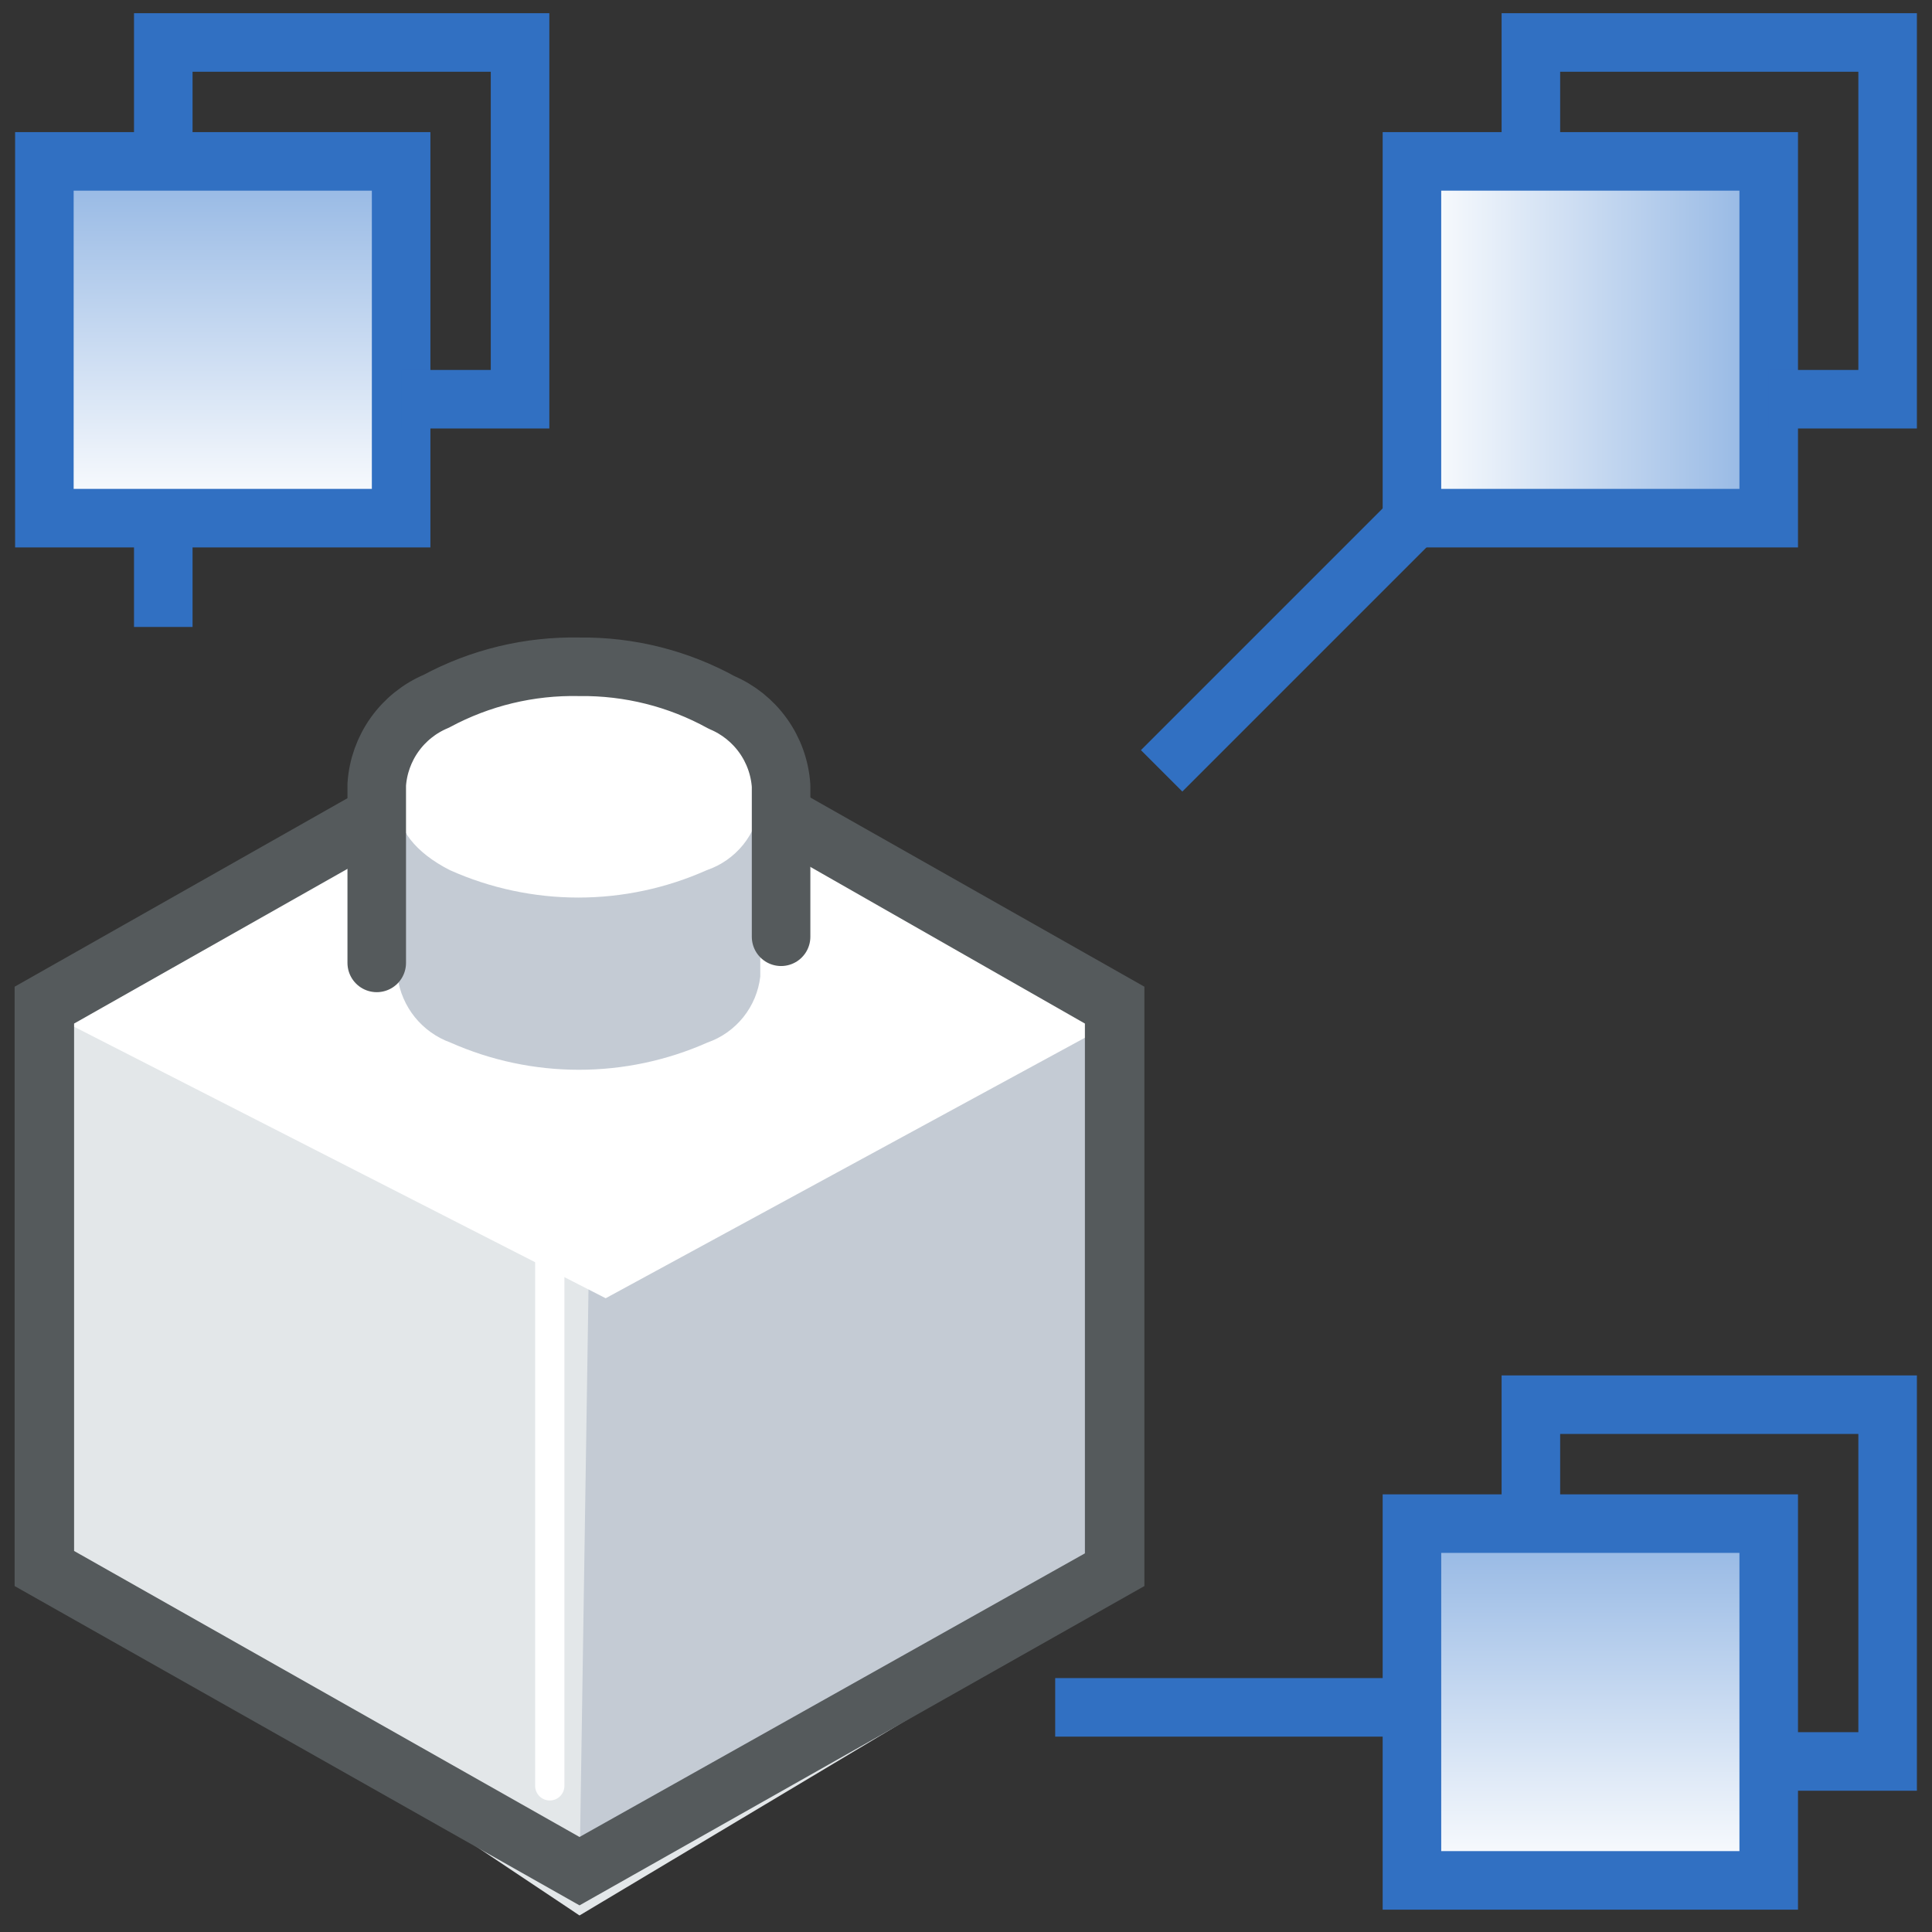
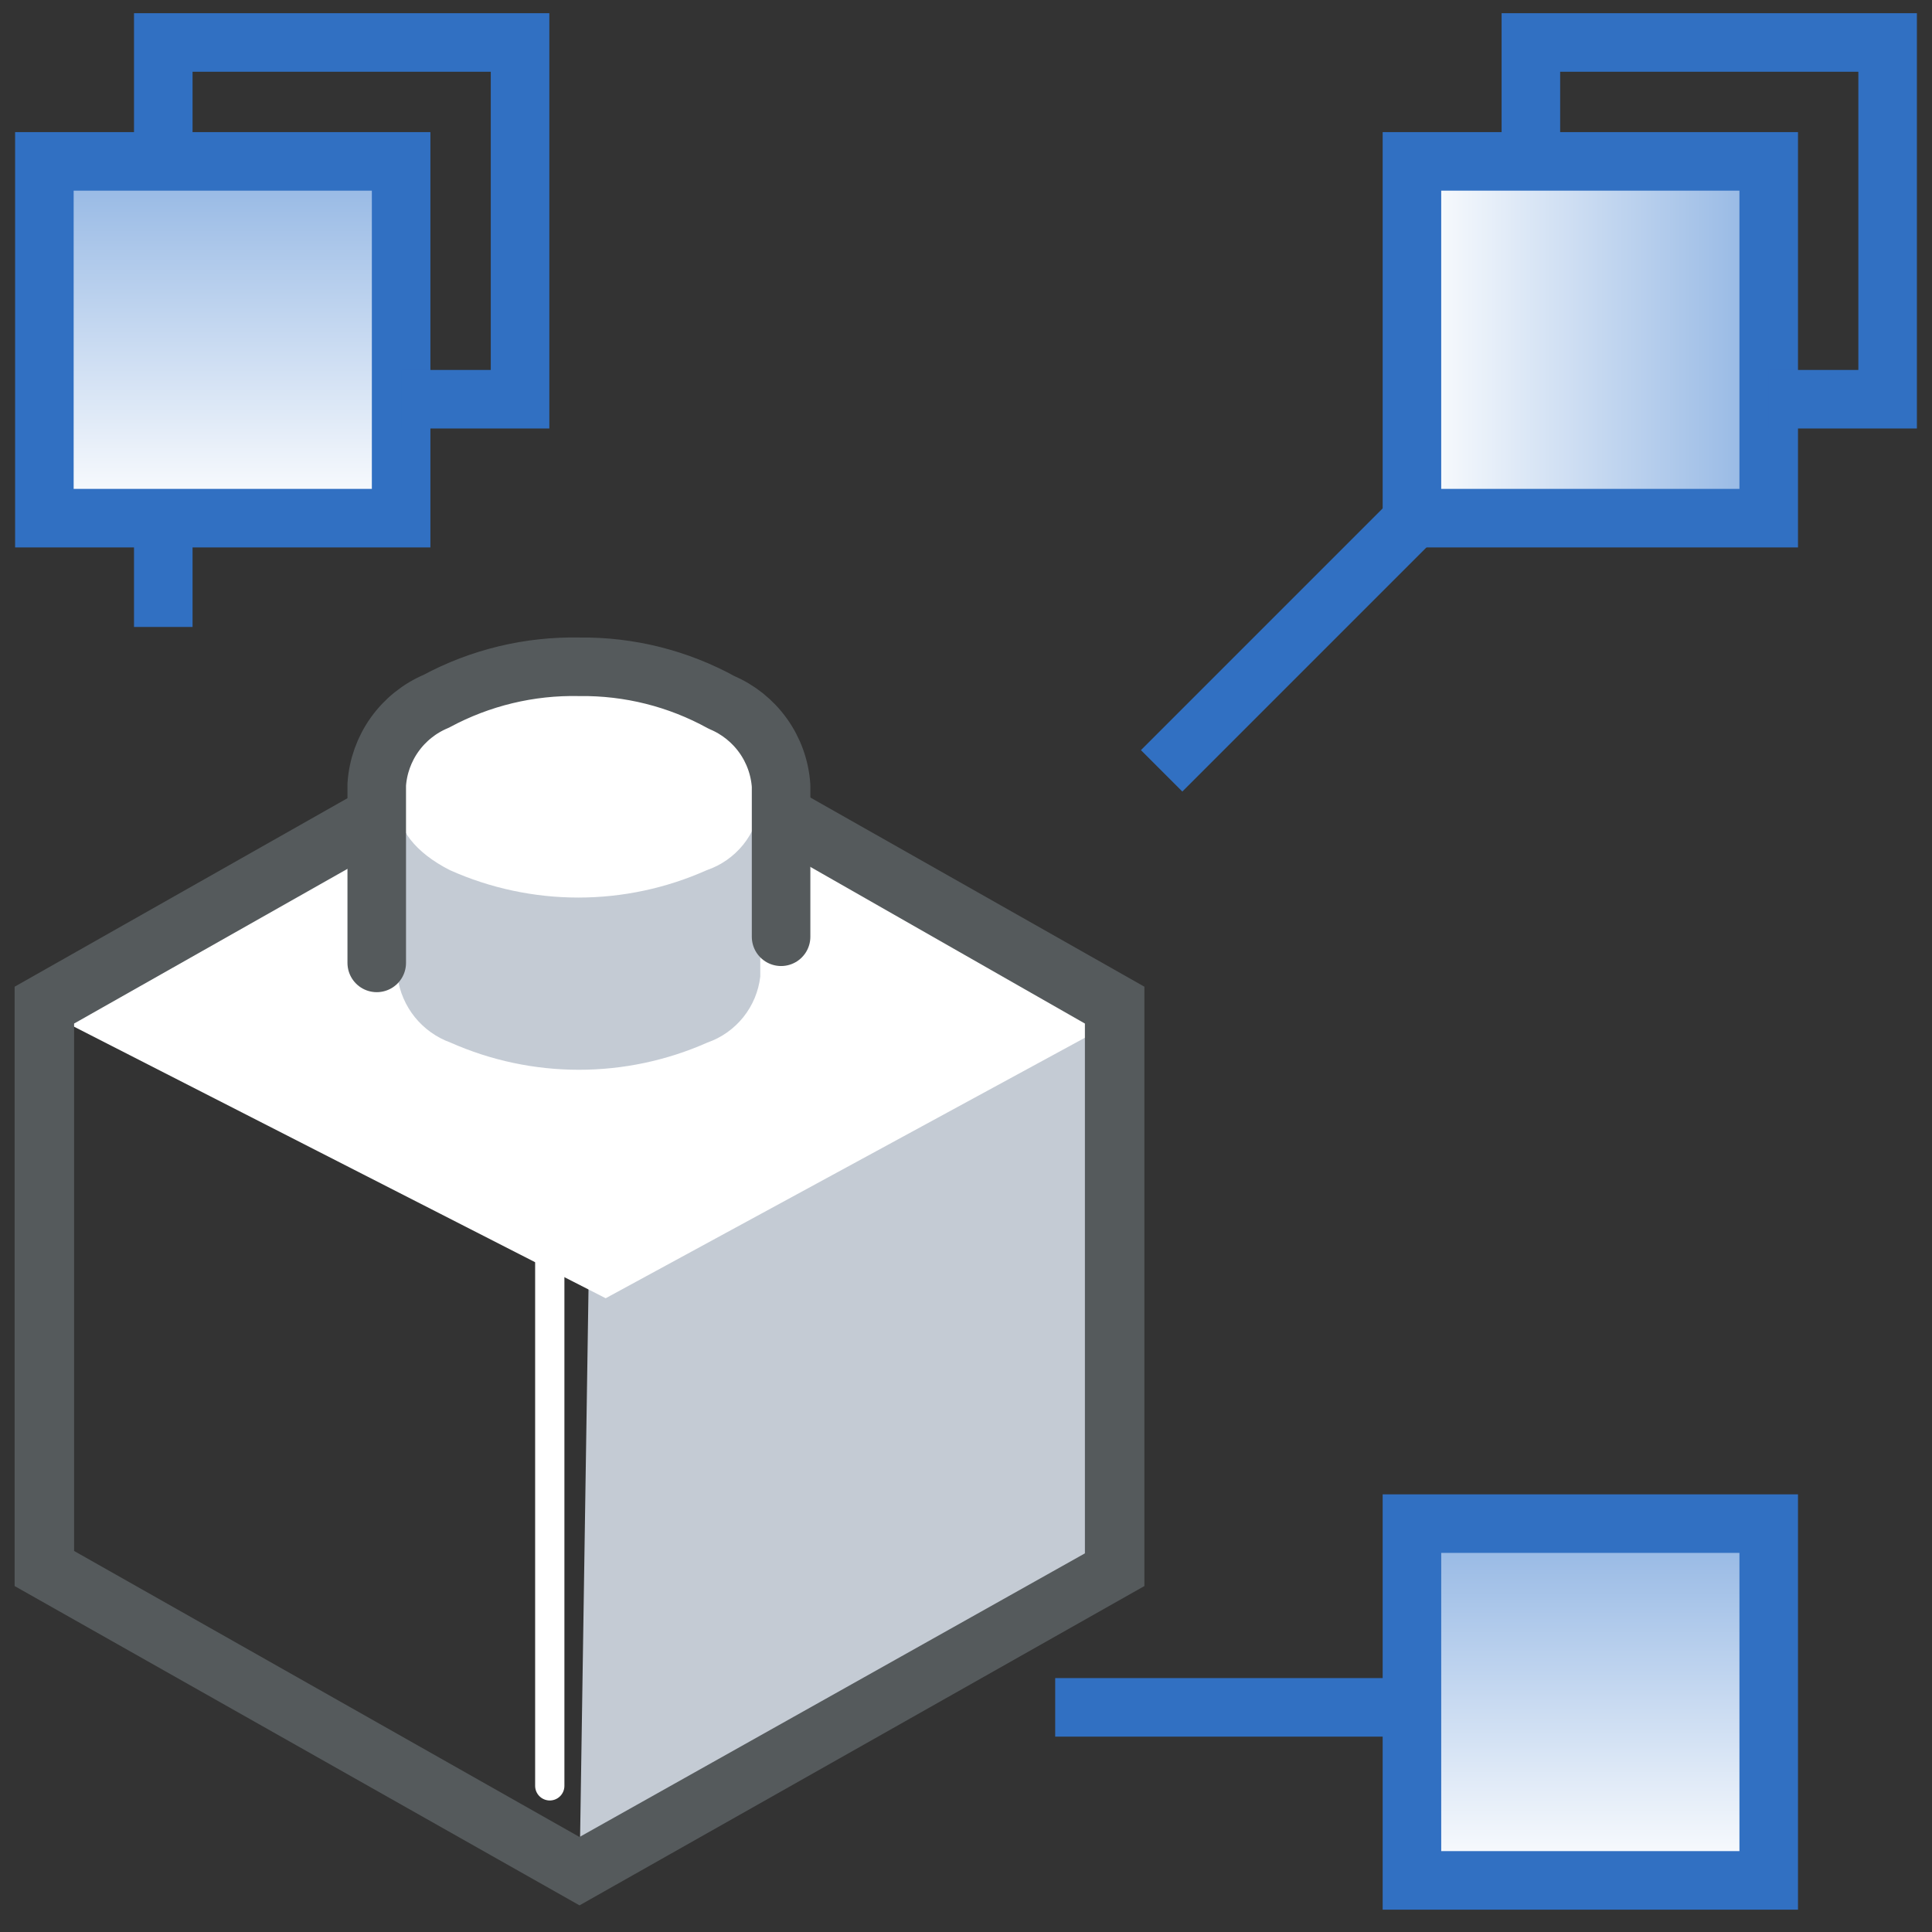
<svg xmlns="http://www.w3.org/2000/svg" width="66" height="66" viewBox="0 0 66 66" fill="none">
  <rect x="0" y="0" width="66" height="66" fill="#333333" stroke="none" />
  <g clip-path="url(#clip0_4160_46278)">
    <path d="M60.422 5.513H48.234V17.701H60.422V5.513Z" fill="url(#paint0_linear_4160_46278)" stroke="#3170C2" stroke-width="2" stroke-miterlimit="10" />
    <path d="M52.297 5.513V1.451H64.484V13.638H60.422" stroke="#3170C2" stroke-width="2" stroke-miterlimit="10" />
-     <path d="M52.297 52.049V47.986H64.484V60.174H60.422" stroke="#3170C2" stroke-width="2" stroke-miterlimit="10" />
    <path d="M5.578 21.418V16.015" stroke="#3170C2" stroke-width="2" stroke-miterlimit="10" />
    <path d="M36.047 58.326H48.234" stroke="#3170C2" stroke-width="2" stroke-miterlimit="10" />
    <path d="M39.683 26.333L48.295 17.721" stroke="#3170C2" stroke-width="2" stroke-miterlimit="10" />
    <path d="M13.703 5.513H1.516V17.701H13.703V5.513Z" fill="url(#paint1_linear_4160_46278)" stroke="#3170C2" stroke-width="2" stroke-miterlimit="10" />
    <path d="M5.578 5.513V1.451H17.766V13.638H13.703" stroke="#3170C2" stroke-width="2" stroke-miterlimit="10" />
    <path d="M60.422 52.049H48.234V64.237H60.422V52.049Z" fill="url(#paint2_linear_4160_46278)" stroke="#3170C2" stroke-width="2" stroke-miterlimit="10" />
-     <path d="M38.078 54.507L19.797 65.435L1.841 53.451L1.536 34.032L18.781 24.485L38.078 34.032V54.507Z" fill="#E3E7E9" />
    <path d="M38.078 52.943L19.797 64.074L20.122 42.888L38.078 34.032V52.943Z" fill="#C4CBD4" />
    <path d="M19.675 24.363L38.403 34.722L20.691 44.35L1.841 34.722L19.675 24.363Z" fill="white" />
    <path d="M19.797 25.115L37.062 34.966V53.065L19.797 62.754L2.531 52.983V34.966L19.797 25.196V25.115ZM19.797 22.779L0.5 33.707V54.182L19.797 65.09L39.094 54.182V33.707L19.797 22.779Z" fill="#555A5C" />
    <path d="M15.43 24.343C16.754 23.546 18.271 23.125 19.817 23.125C21.363 23.125 22.88 23.546 24.205 24.343C24.745 24.606 25.201 25.017 25.519 25.527C25.838 26.037 26.007 26.626 26.007 27.227C26.007 27.828 25.838 28.418 25.519 28.928C25.201 29.438 24.745 29.848 24.205 30.111C22.879 30.894 21.367 31.307 19.827 31.307C18.288 31.307 16.776 30.894 15.45 30.111C14.902 29.855 14.438 29.449 14.113 28.939C13.787 28.43 13.613 27.838 13.611 27.234C13.609 26.629 13.779 26.036 14.101 25.524C14.423 25.012 14.884 24.603 15.43 24.343Z" fill="white" />
    <path d="M25.972 27.471V33.361C25.913 33.869 25.712 34.35 25.392 34.749C25.072 35.147 24.647 35.448 24.164 35.616C22.782 36.229 21.288 36.545 19.777 36.545C18.265 36.545 16.771 36.229 15.389 35.616C14.913 35.444 14.493 35.144 14.174 34.751C13.856 34.357 13.651 33.883 13.581 33.382V27.512C13.581 28.304 14.17 29.116 15.369 29.726C16.749 30.343 18.244 30.662 19.756 30.662C21.268 30.662 22.764 30.343 24.144 29.726C24.63 29.561 25.06 29.261 25.384 28.862C25.707 28.463 25.911 27.981 25.972 27.471Z" fill="#C4CBD4" />
    <path d="M18.781 42.888V61.007" stroke="white" stroke-linecap="round" stroke-linejoin="round" />
    <path d="M26.683 32.001V26.841C26.641 26.226 26.429 25.634 26.07 25.132C25.711 24.63 25.22 24.237 24.652 23.997C23.166 23.178 21.493 22.758 19.797 22.779C18.091 22.742 16.404 23.148 14.902 23.957C14.333 24.196 13.842 24.589 13.483 25.091C13.124 25.593 12.912 26.185 12.87 26.801V32.894" stroke="#555A5C" stroke-width="2" stroke-linecap="round" stroke-linejoin="round" />
  </g>
  <defs>
    <linearGradient id="paint0_linear_4160_46278" x1="48.234" y1="11.607" x2="60.422" y2="11.607" gradientUnits="userSpaceOnUse">
      <stop stop-color="white" />
      <stop offset="1" stop-color="#91B5E3" />
    </linearGradient>
    <linearGradient id="paint1_linear_4160_46278" x1="13.703" y1="17.701" x2="13.703" y2="5.513" gradientUnits="userSpaceOnUse">
      <stop stop-color="white" />
      <stop offset="1" stop-color="#91B5E3" />
    </linearGradient>
    <linearGradient id="paint2_linear_4160_46278" x1="60.422" y1="64.237" x2="60.422" y2="52.049" gradientUnits="userSpaceOnUse">
      <stop stop-color="white" />
      <stop offset="1" stop-color="#91B5E3" />
    </linearGradient>
    <clipPath id="clip0_4160_46278">
      <rect width="65" height="65" fill="white" transform="translate(0.5 0.435)" />
    </clipPath>
  </defs>
</svg>